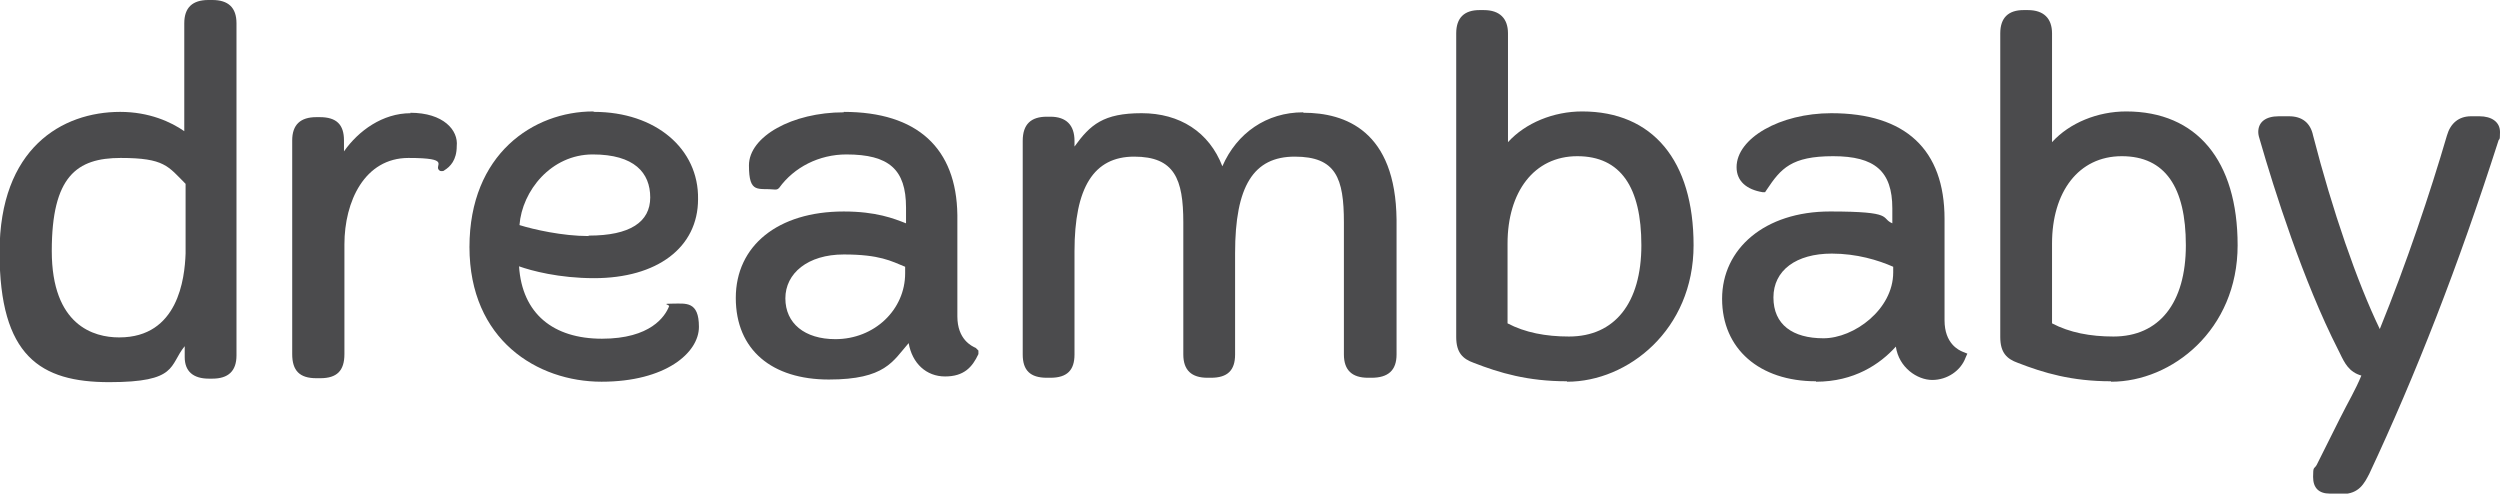
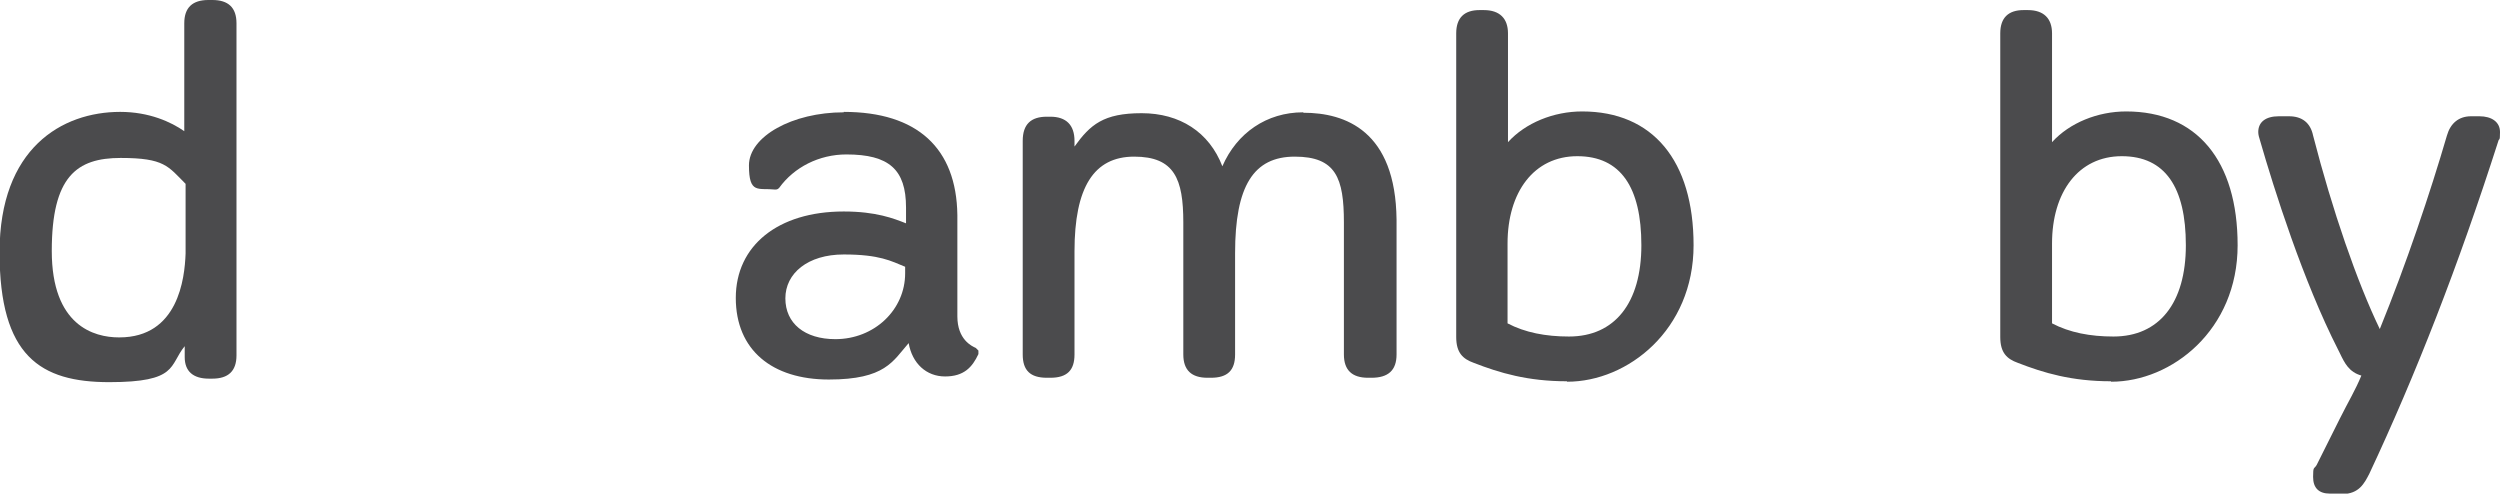
<svg xmlns="http://www.w3.org/2000/svg" version="1.1" viewBox="0 0 569.8 112.5">
  <defs>
    <style>
      .cls-1 {
        fill: #4b4b4d;
      }
    </style>
  </defs>
  <g>
    <g id="Layer_1">
      <path class="cls-1" d="M48.5,0h-1c-3.6,0-5.5,1.7-5.5,5.3v24.6c-3-2.1-8-4.4-14.6-4.4-13.3,0-27.5,8.3-27.5,32s9.3,29.6,25,29.6,13.6-3.8,17.2-8.2v2.5c0,3.2,1.9,4.9,5.5,4.9h.8c3.6,0,5.5-1.7,5.5-5.3V5.3c0-3.6-1.9-5.3-5.5-5.3M27.1,76.9c-5.7,0-15.3-2.7-15.3-19.7s5.7-21.2,15.7-21.2,10.8,1.9,14.8,5.9v15.9c-.2,5.7-1.7,19.1-15.1,19.1" />
-       <path class="cls-1" d="M93.6,25.8c-6.4,0-11.9,4-15.2,8.7v-2.5c0-3.6-1.7-5.3-5.5-5.3h-.8c-3.6,0-5.5,1.7-5.5,5.3v48.7c0,3.8,1.7,5.5,5.5,5.5h.9c3.8,0,5.5-1.7,5.5-5.5v-25c0-9.8,4.6-19.7,14.6-19.7s5.7,1.7,7,2.8c.2.2.4.2.6.2s.4,0,.6-.2c1.3-.8,2.8-2.3,2.8-5.5.4-3.6-3-7.6-10.6-7.6" />
-       <path class="cls-1" d="M135.2,25.4c-13.6,0-28.2,9.7-28.2,30.9s15.5,30.7,30.1,30.7,22.2-6.6,22.2-12.5-3-5.3-5.9-5.3-.8.2-.9.6c-.9,2.3-4.2,7.4-15.3,7.4s-18.2-5.7-18.9-16.5c2.8,1,9.1,2.7,17.1,2.7,14.4,0,23.7-7,23.7-18,.2-11.5-9.7-19.9-23.7-19.9M134.1,53.8c-5.9,0-12.5-1.5-15.7-2.5.6-7.8,7.2-16.1,16.7-16.1s13.1,4.2,13.1,9.8-4.6,8.7-14,8.7" />
      <path class="cls-1" d="M192.3,25.6c-11.7,0-21.6,5.5-21.6,12.1s2.1,5.1,5.9,5.5h.2c.4,0,.6-.2.8-.4,3.4-4.7,9.1-7.6,15.3-7.6,9.7,0,13.6,3.4,13.6,12.1v3.6h0c-2.8-1.1-6.8-2.7-14.2-2.7-15,0-24.6,7.8-24.6,19.7s8.3,18.6,21.2,18.6,14.6-4.2,18.2-8.3c.8,4.6,4,7.6,8.3,7.6s6.2-2.1,7.6-5.1v-.8l-.6-.6c-.9-.4-4.2-1.9-4.2-7.2v-23.1c-.2-15.2-9.1-23.5-25.9-23.5M190.4,77.3c-7,0-11.4-3.6-11.4-9.3s5.1-10,13.3-10,10.8,1.5,14,2.8v1.5c0,8.3-7,15-15.9,15" />
      <path class="cls-1" d="M297,25.6c-8.3,0-15.1,4.7-18.4,12.3-3-7.8-9.7-12.1-18.4-12.1s-11.7,2.6-15.3,7.6v-1.3c0-3.6-1.9-5.5-5.5-5.5h-.8c-3.6,0-5.5,1.7-5.5,5.5v48.7c0,3.6,1.7,5.3,5.5,5.3h.8c3.8,0,5.5-1.7,5.5-5.3v-23.5c0-14.6,4.4-21.6,13.6-21.6s11.2,5.1,11.2,15v30.1c0,3.6,1.9,5.3,5.5,5.3h.8c3.8,0,5.5-1.7,5.5-5.3v-23.1c0-15.3,4.2-22,13.6-22s11.2,4.9,11.2,15v30.1c0,3.6,1.9,5.3,5.5,5.3h.8c3.8,0,5.7-1.7,5.7-5.3v-30.7c-.2-20.3-11.7-24.4-21.2-24.4" />
      <path class="cls-1" d="M357.1,86.9c-8.9,0-15.3-1.9-21.2-4.2-2.5-.9-4-2.3-4-5.9V7.6c0-3.6,1.9-5.3,5.3-5.3h1c3.6,0,5.5,1.9,5.5,5.3v24.8c4-4.4,10.4-7,16.9-7,16.1,0,25.4,11.2,25.4,30.5s-15,31.1-28.8,31.1M343.6,73.7c4,2.1,8.7,3,14,3,10.4,0,16.5-7.6,16.5-20.8s-4.7-20.3-14.6-20.3-15.9,8.2-15.9,19.9v18.2h0Z" />
-       <path class="cls-1" d="M413.9,86.9c-12.9,0-21.4-7.4-21.4-18.8s9.7-19.9,24.6-19.9,11.4,1.5,14.2,2.7v-3.4c0-8.5-4-11.9-13.5-11.9s-11.9,2.8-15.1,7.6l-.4.6h-.6c-3.6-.6-5.9-2.5-5.9-5.7,0-6.6,9.9-12.3,21.6-12.3,16.9,0,25.8,8.3,25.8,24.1v23.1c0,5.3,3.2,6.8,4.2,7.2l1,.4-.4.9c-1.1,3-4.2,5.1-7.6,5.1s-7.6-2.8-8.3-7.6c-3.6,4-9.5,8-18.2,8M417.5,57.8c-8.1,0-13.3,3.8-13.3,10s4.4,9.3,11.4,9.3,15.9-6.6,15.9-15v-1.3c-3.4-1.5-8.3-3-14-3" />
      <path class="cls-1" d="M481.1,86.9c-8.9,0-15.3-1.9-21.2-4.2-2.5-.9-4-2.3-4-5.9V7.6c0-3.6,1.9-5.3,5.3-5.3h1c3.6,0,5.5,1.9,5.5,5.3v24.8c4-4.4,10.4-7,16.9-7,16.1,0,25.4,11.2,25.4,30.5s-15,31.1-28.8,31.1M467.7,73.7c4,2.1,8.7,3,14,3,10.4,0,16.5-7.6,16.5-20.8s-4.7-20.3-14.6-20.3-15.9,8.2-15.9,19.9v18.2h0Z" />
      <path class="cls-1" d="M533.8,112.5h-2.8c-2.5,0-3.8-1.3-3.8-3.8s.2-1.7.8-2.7c2.1-4.2,3.8-7.6,5.3-10.6,1.9-3.8,3.6-6.6,4.9-9.8-2.8-.8-3.8-2.8-4.9-5.1l-.4-.8c-8-15.7-14.6-36.6-17.8-47.7-.2-.6-.4-1.3-.4-1.9,0-2.3,1.7-3.6,4.7-3.6h2.3c3,0,4.9,1.5,5.5,4.4,4.4,17.1,10,33.3,15.2,44.1,6.1-15,11.5-31.1,15.3-44.1.8-2.8,2.7-4.4,5.5-4.4h1.9c2.8,0,4.7,1.3,4.7,3.6s-.2,1.3-.4,2.1c-9.1,28.4-18.8,53.2-29.4,75.8-1.1,2.1-2.3,4.6-6.2,4.6" />
    </g>
  </g>
</svg>